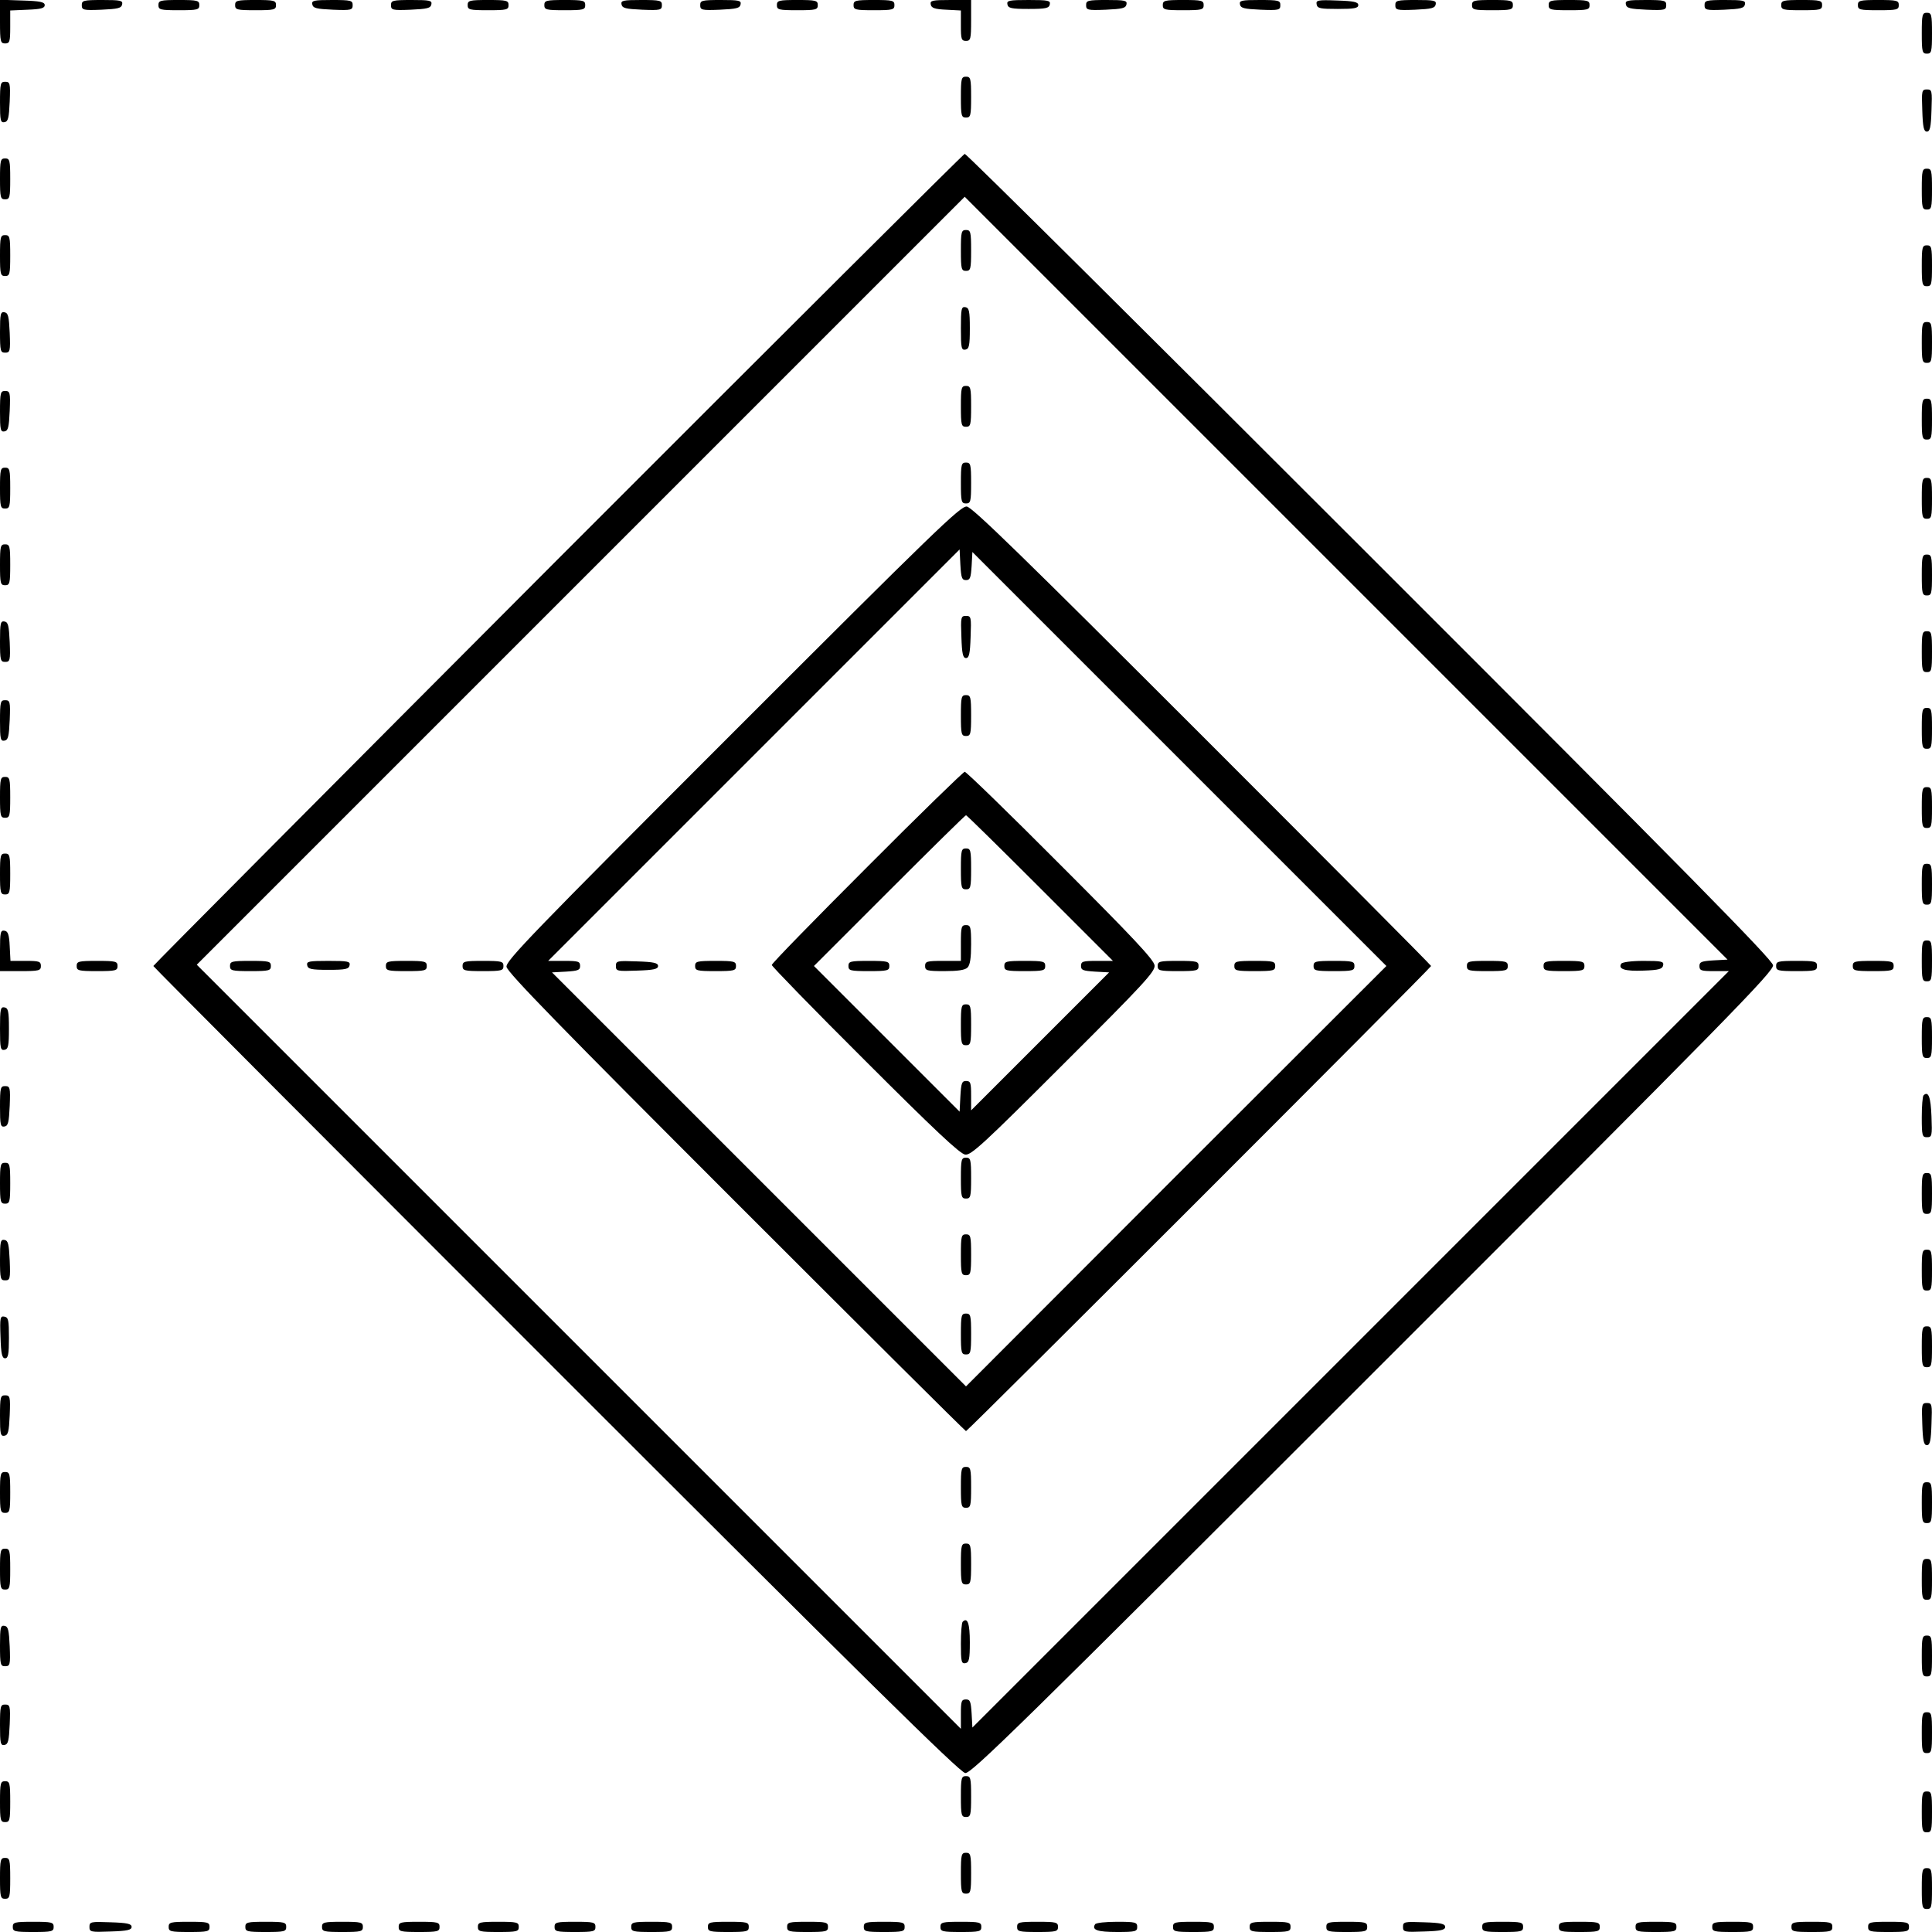
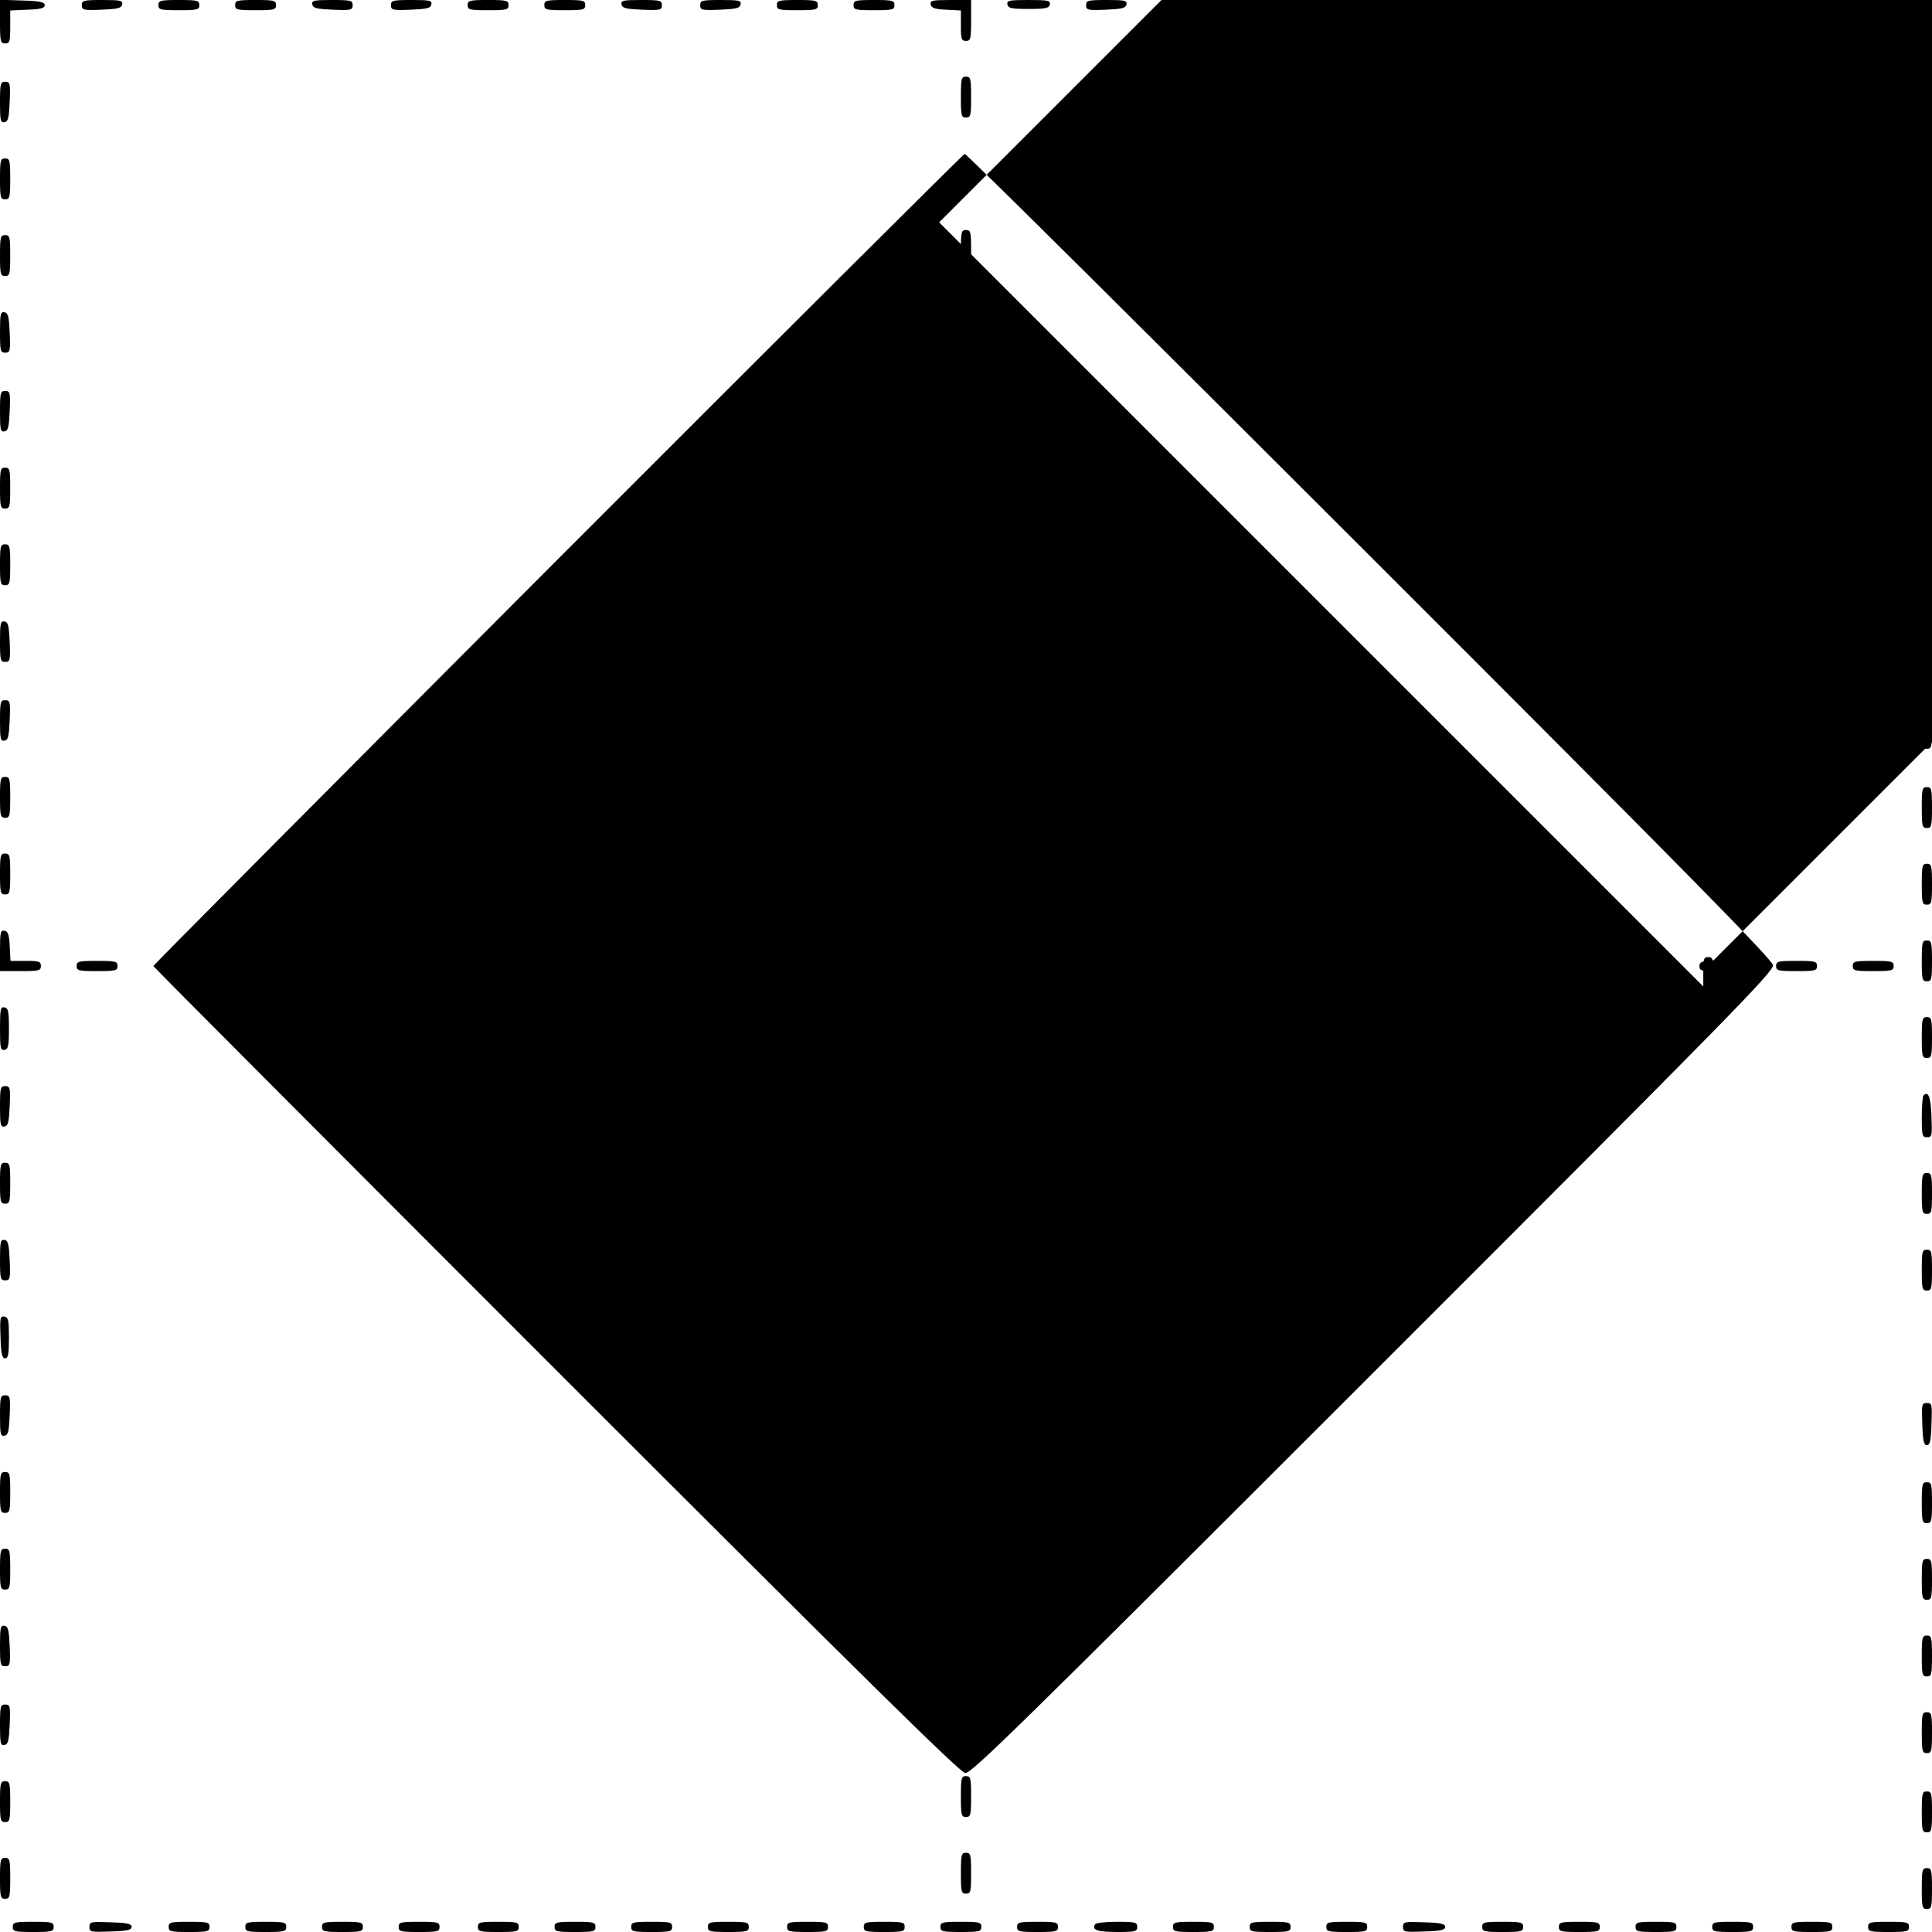
<svg xmlns="http://www.w3.org/2000/svg" version="1.0" width="200mm" height="200mm" viewBox="0 0 756 756" preserveAspectRatio="xMidYMid meet">
  <g transform="translate(0,756) scale(0.1,-0.1)" fill="#000000" stroke="none">
    <path d="M0 7475 c0 -78 2 -85 20 -85 18 0 20 7 20 65 l0 64 68 3 c52 2 67 6 67 18 0 12 -18 16 -87 18 l-88 3 0 -86z" />
    <path d="M320 7540 c0 -19 5 -21 77 -18 65 3 78 6 81 21 3 15 -6 17 -77 17 -75 0 -81 -2 -81 -20z" />
    <path d="M620 7540 c0 -18 7 -20 80 -20 73 0 80 2 80 20 0 18 -7 20 -80 20 -73 0 -80 -2 -80 -20z" />
    <path d="M920 7540 c0 -18 7 -20 80 -20 73 0 80 2 80 20 0 18 -7 20 -80 20 -73 0 -80 -2 -80 -20z" />
    <path d="M1222 7543 c3 -15 16 -18 81 -21 72 -3 77 -1 77 18 0 18 -6 20 -81 20 -71 0 -80 -2 -77 -17z" />
    <path d="M1530 7540 c0 -19 5 -21 77 -18 65 3 78 6 81 21 3 15 -6 17 -77 17 -75 0 -81 -2 -81 -20z" />
    <path d="M1830 7540 c0 -18 7 -20 80 -20 73 0 80 2 80 20 0 18 -7 20 -80 20 -73 0 -80 -2 -80 -20z" />
    <path d="M2130 7540 c0 -18 7 -20 80 -20 73 0 80 2 80 20 0 18 -7 20 -80 20 -73 0 -80 -2 -80 -20z" />
    <path d="M2432 7543 c3 -15 16 -18 81 -21 72 -3 77 -1 77 18 0 18 -6 20 -81 20 -71 0 -80 -2 -77 -17z" />
    <path d="M2740 7540 c0 -19 5 -21 77 -18 65 3 78 6 81 21 3 15 -6 17 -77 17 -75 0 -81 -2 -81 -20z" />
    <path d="M3040 7540 c0 -18 7 -20 80 -20 73 0 80 2 80 20 0 18 -7 20 -80 20 -73 0 -80 -2 -80 -20z" />
    <path d="M3340 7540 c0 -18 7 -20 80 -20 73 0 80 2 80 20 0 18 -7 20 -80 20 -73 0 -80 -2 -80 -20z" />
    <path d="M3642 7543 c2 -14 15 -19 61 -21 l57 -3 0 -59 c0 -53 2 -60 20 -60 18 0 20 7 20 80 l0 80 -81 0 c-71 0 -80 -2 -77 -17z" />
    <path d="M3942 7543 c3 -15 15 -18 83 -18 68 0 80 3 83 18 3 15 -6 17 -83 17 -77 0 -86 -2 -83 -17z" />
    <path d="M4250 7540 c0 -19 5 -21 77 -18 65 3 78 6 81 21 3 15 -6 17 -77 17 -75 0 -81 -2 -81 -20z" />
-     <path d="M4550 7540 c0 -18 7 -20 80 -20 73 0 80 2 80 20 0 18 -7 20 -80 20 -73 0 -80 -2 -80 -20z" />
    <path d="M4852 7543 c3 -15 16 -18 81 -21 72 -3 77 -1 77 18 0 18 -6 20 -81 20 -71 0 -80 -2 -77 -17z" />
    <path d="M5152 7543 c3 -16 14 -18 83 -18 64 0 80 3 80 15 0 12 -17 16 -83 18 -76 3 -83 1 -80 -15z" />
    <path d="M5460 7540 c0 -19 5 -21 77 -18 65 3 78 6 81 21 3 15 -6 17 -77 17 -75 0 -81 -2 -81 -20z" />
    <path d="M5760 7540 c0 -18 7 -20 80 -20 73 0 80 2 80 20 0 18 -7 20 -80 20 -73 0 -80 -2 -80 -20z" />
    <path d="M6060 7540 c0 -18 7 -20 80 -20 73 0 80 2 80 20 0 18 -7 20 -80 20 -73 0 -80 -2 -80 -20z" />
    <path d="M6362 7543 c3 -15 16 -18 81 -21 72 -3 77 -1 77 18 0 18 -6 20 -81 20 -71 0 -80 -2 -77 -17z" />
    <path d="M6670 7540 c0 -19 5 -21 77 -18 65 3 78 6 81 21 3 15 -6 17 -77 17 -75 0 -81 -2 -81 -20z" />
    <path d="M6970 7540 c0 -18 7 -20 80 -20 73 0 80 2 80 20 0 18 -7 20 -80 20 -73 0 -80 -2 -80 -20z" />
    <path d="M7270 7540 c0 -18 7 -20 80 -20 73 0 80 2 80 20 0 18 -7 20 -80 20 -73 0 -80 -2 -80 -20z" />
    <path d="M7520 7430 c0 -73 2 -80 20 -80 18 0 20 7 20 80 0 73 -2 80 -20 80 -18 0 -20 -7 -20 -80z" />
    <path d="M3760 7180 c0 -73 2 -80 20 -80 18 0 20 7 20 80 0 73 -2 80 -20 80 -18 0 -20 -7 -20 -80z" />
    <path d="M0 7159 c0 -71 2 -80 18 -77 14 3 17 16 20 81 3 72 1 77 -18 77 -18 0 -20 -6 -20 -81z" />
    <path d="M7522 7128 c2 -66 6 -83 18 -83 12 0 16 17 18 83 3 77 2 82 -18 82 -20 0 -21 -5 -18 -82z" />
-     <path d="M2182 5371 c-870 -872 -1582 -1588 -1582 -1591 0 -3 709 -714 1575 -1580 1195 -1195 1581 -1576 1602 -1578 23 -3 204 174 1595 1565 1398 1397 1568 1571 1566 1596 -2 21 -333 358 -1578 1602 -866 866 -1579 1574 -1585 1573 -5 -1 -722 -715 -1593 -1587z m4523 -1569 c-47 -3 -55 -6 -55 -22 0 -18 7 -20 57 -20 l58 0 -1480 -1480 -1480 -1480 -3 55 c-3 47 -6 55 -22 55 -18 0 -20 -7 -20 -57 l0 -58 -1495 1495 -1495 1495 1502 1502 1503 1503 1493 -1493 1492 -1492 -55 -3z" />
+     <path d="M2182 5371 c-870 -872 -1582 -1588 -1582 -1591 0 -3 709 -714 1575 -1580 1195 -1195 1581 -1576 1602 -1578 23 -3 204 174 1595 1565 1398 1397 1568 1571 1566 1596 -2 21 -333 358 -1578 1602 -866 866 -1579 1574 -1585 1573 -5 -1 -722 -715 -1593 -1587z m4523 -1569 c-47 -3 -55 -6 -55 -22 0 -18 7 -20 57 -20 c-3 47 -6 55 -22 55 -18 0 -20 -7 -20 -57 l0 -58 -1495 1495 -1495 1495 1502 1502 1503 1503 1493 -1493 1492 -1492 -55 -3z" />
    <path d="M3760 6580 c0 -73 2 -80 20 -80 18 0 20 7 20 80 0 73 -2 80 -20 80 -18 0 -20 -7 -20 -80z" />
    <path d="M3760 6275 c0 -77 2 -86 18 -83 14 3 17 15 17 83 0 68 -3 80 -17 83 -16 3 -18 -6 -18 -83z" />
    <path d="M3760 5970 c0 -73 2 -80 20 -80 18 0 20 7 20 80 0 73 -2 80 -20 80 -18 0 -20 -7 -20 -80z" />
    <path d="M3760 5670 c0 -73 2 -80 20 -80 18 0 20 7 20 80 0 73 -2 80 -20 80 -18 0 -20 -7 -20 -80z" />
    <path d="M2867 4692 c-785 -785 -888 -892 -885 -915 2 -21 223 -247 898 -922 492 -492 897 -895 900 -895 7 0 1820 1813 1820 1820 0 3 -403 408 -895 900 -703 703 -901 896 -922 898 -25 2 -127 -97 -916 -886z m913 598 c16 0 19 9 22 55 l3 55 810 -810 810 -810 -823 -822 -822 -823 -810 810 -810 810 55 3 c47 3 55 6 55 22 0 18 -7 20 -62 20 l-63 0 805 805 805 805 3 -60 c3 -51 6 -60 22 -60z" />
    <path d="M3762 5068 c2 -66 6 -83 18 -83 12 0 16 17 18 83 3 77 2 82 -18 82 -20 0 -21 -5 -18 -82z" />
    <path d="M3760 4760 c0 -73 2 -80 20 -80 18 0 20 7 20 80 0 73 -2 80 -20 80 -18 0 -20 -7 -20 -80z" />
    <path d="M3393 4167 c-205 -205 -373 -377 -373 -383 0 -5 164 -174 365 -374 269 -269 372 -366 392 -368 23 -3 72 42 385 355 315 314 358 361 356 385 -2 22 -87 112 -368 393 -200 201 -369 365 -375 365 -5 0 -178 -168 -382 -373z m677 -82 l285 -285 -63 0 c-55 0 -62 -2 -62 -20 0 -16 8 -19 55 -22 l55 -3 -270 -270 -270 -270 0 58 c0 50 -2 57 -20 57 -16 0 -19 -8 -22 -60 l-3 -60 -285 285 -285 285 295 295 c162 162 297 295 300 295 3 0 133 -128 290 -285z" />
    <path d="M3760 4160 c0 -73 2 -80 20 -80 18 0 20 7 20 80 0 73 -2 80 -20 80 -18 0 -20 -7 -20 -80z" />
    <path d="M3760 3870 l0 -70 -70 0 c-63 0 -70 -2 -70 -20 0 -18 7 -20 76 -20 52 0 80 4 90 14 10 10 14 38 14 90 0 69 -2 76 -20 76 -18 0 -20 -7 -20 -70z" />
    <path d="M3320 3780 c0 -18 7 -20 80 -20 73 0 80 2 80 20 0 18 -7 20 -80 20 -73 0 -80 -2 -80 -20z" />
    <path d="M3930 3780 c0 -18 7 -20 80 -20 73 0 80 2 80 20 0 18 -7 20 -80 20 -73 0 -80 -2 -80 -20z" />
    <path d="M3760 3550 c0 -73 2 -80 20 -80 18 0 20 7 20 80 0 73 -2 80 -20 80 -18 0 -20 -7 -20 -80z" />
    <path d="M2410 3780 c0 -20 5 -21 83 -18 65 2 82 6 82 18 0 12 -17 16 -82 18 -78 3 -83 2 -83 -18z" />
    <path d="M2720 3780 c0 -18 7 -20 80 -20 73 0 80 2 80 20 0 18 -7 20 -80 20 -73 0 -80 -2 -80 -20z" />
    <path d="M4530 3780 c0 -18 7 -20 80 -20 73 0 80 2 80 20 0 18 -7 20 -80 20 -73 0 -80 -2 -80 -20z" />
    <path d="M4830 3780 c0 -18 7 -20 80 -20 73 0 80 2 80 20 0 18 -7 20 -80 20 -73 0 -80 -2 -80 -20z" />
    <path d="M5140 3780 c0 -18 7 -20 80 -20 73 0 80 2 80 20 0 18 -7 20 -80 20 -73 0 -80 -2 -80 -20z" />
    <path d="M3760 2950 c0 -73 2 -80 20 -80 18 0 20 7 20 80 0 73 -2 80 -20 80 -18 0 -20 -7 -20 -80z" />
    <path d="M3760 2650 c0 -73 2 -80 20 -80 18 0 20 7 20 80 0 73 -2 80 -20 80 -18 0 -20 -7 -20 -80z" />
    <path d="M3760 2340 c0 -73 2 -80 20 -80 18 0 20 7 20 80 0 73 -2 80 -20 80 -18 0 -20 -7 -20 -80z" />
    <path d="M900 3780 c0 -18 7 -20 80 -20 73 0 80 2 80 20 0 18 -7 20 -80 20 -73 0 -80 -2 -80 -20z" />
    <path d="M1202 3783 c3 -15 15 -18 83 -18 68 0 80 3 83 18 3 15 -6 17 -83 17 -77 0 -86 -2 -83 -17z" />
    <path d="M1510 3780 c0 -18 7 -20 80 -20 73 0 80 2 80 20 0 18 -7 20 -80 20 -73 0 -80 -2 -80 -20z" />
    <path d="M1810 3780 c0 -18 7 -20 80 -20 73 0 80 2 80 20 0 18 -7 20 -80 20 -73 0 -80 -2 -80 -20z" />
    <path d="M5740 3780 c0 -18 7 -20 80 -20 73 0 80 2 80 20 0 18 -7 20 -80 20 -73 0 -80 -2 -80 -20z" />
    <path d="M6040 3780 c0 -18 7 -20 80 -20 73 0 80 2 80 20 0 18 -7 20 -80 20 -73 0 -80 -2 -80 -20z" />
    <path d="M6344 3789 c-13 -21 14 -30 87 -27 61 2 74 6 77 21 3 15 -6 17 -77 17 -47 0 -83 -5 -87 -11z" />
    <path d="M3760 1740 c0 -73 2 -80 20 -80 18 0 20 7 20 80 0 73 -2 80 -20 80 -18 0 -20 -7 -20 -80z" />
-     <path d="M3760 1440 c0 -73 2 -80 20 -80 18 0 20 7 20 80 0 73 -2 80 -20 80 -18 0 -20 -7 -20 -80z" />
    <path d="M3767 1214 c-4 -4 -7 -43 -7 -86 0 -70 2 -79 18 -76 14 3 17 15 17 82 0 73 -9 99 -28 80z" />
    <path d="M0 6860 c0 -73 2 -80 20 -80 18 0 20 7 20 80 0 73 -2 80 -20 80 -18 0 -20 -7 -20 -80z" />
    <path d="M7520 6820 c0 -73 2 -80 20 -80 18 0 20 7 20 80 0 73 -2 80 -20 80 -18 0 -20 -7 -20 -80z" />
    <path d="M0 6560 c0 -73 2 -80 20 -80 18 0 20 7 20 80 0 73 -2 80 -20 80 -18 0 -20 -7 -20 -80z" />
    <path d="M7520 6520 c0 -73 2 -80 20 -80 18 0 20 7 20 80 0 73 -2 80 -20 80 -18 0 -20 -7 -20 -80z" />
    <path d="M0 6261 c0 -75 2 -81 20 -81 19 0 21 5 18 77 -3 65 -6 78 -20 81 -16 3 -18 -6 -18 -77z" />
    <path d="M7520 6220 c0 -73 2 -80 20 -80 18 0 20 7 20 80 0 73 -2 80 -20 80 -18 0 -20 -7 -20 -80z" />
    <path d="M0 5949 c0 -71 2 -80 18 -77 14 3 17 16 20 81 3 72 1 77 -18 77 -18 0 -20 -6 -20 -81z" />
    <path d="M7520 5920 c0 -73 2 -80 20 -80 18 0 20 7 20 80 0 73 -2 80 -20 80 -18 0 -20 -7 -20 -80z" />
    <path d="M0 5650 c0 -73 2 -80 20 -80 18 0 20 7 20 80 0 73 -2 80 -20 80 -18 0 -20 -7 -20 -80z" />
    <path d="M7520 5610 c0 -73 2 -80 20 -80 18 0 20 7 20 80 0 73 -2 80 -20 80 -18 0 -20 -7 -20 -80z" />
    <path d="M0 5350 c0 -73 2 -80 20 -80 18 0 20 7 20 80 0 73 -2 80 -20 80 -18 0 -20 -7 -20 -80z" />
    <path d="M7520 5310 c0 -73 2 -80 20 -80 18 0 20 7 20 80 0 73 -2 80 -20 80 -18 0 -20 -7 -20 -80z" />
    <path d="M0 5051 c0 -75 2 -81 20 -81 19 0 21 5 18 77 -3 65 -6 78 -20 81 -16 3 -18 -6 -18 -77z" />
    <path d="M7520 5010 c0 -73 2 -80 20 -80 18 0 20 7 20 80 0 73 -2 80 -20 80 -18 0 -20 -7 -20 -80z" />
    <path d="M0 4739 c0 -71 2 -80 18 -77 14 3 17 16 20 81 3 72 1 77 -18 77 -18 0 -20 -6 -20 -81z" />
    <path d="M7520 4710 c0 -73 2 -80 20 -80 18 0 20 7 20 80 0 73 -2 80 -20 80 -18 0 -20 -7 -20 -80z" />
    <path d="M0 4440 c0 -73 2 -80 20 -80 18 0 20 7 20 80 0 73 -2 80 -20 80 -18 0 -20 -7 -20 -80z" />
    <path d="M7520 4400 c0 -73 2 -80 20 -80 18 0 20 7 20 80 0 73 -2 80 -20 80 -18 0 -20 -7 -20 -80z" />
    <path d="M0 4140 c0 -73 2 -80 20 -80 18 0 20 7 20 80 0 73 -2 80 -20 80 -18 0 -20 -7 -20 -80z" />
    <path d="M7520 4100 c0 -73 2 -80 20 -80 18 0 20 7 20 80 0 73 -2 80 -20 80 -18 0 -20 -7 -20 -80z" />
    <path d="M0 3841 l0 -81 80 0 c73 0 80 2 80 20 0 18 -7 20 -60 20 l-59 0 -3 57 c-2 46 -7 59 -20 61 -16 3 -18 -6 -18 -77z" />
    <path d="M7520 3800 c0 -73 2 -80 20 -80 18 0 20 7 20 80 0 73 -2 80 -20 80 -18 0 -20 -7 -20 -80z" />
    <path d="M300 3780 c0 -18 7 -20 80 -20 73 0 80 2 80 20 0 18 -7 20 -80 20 -73 0 -80 -2 -80 -20z" />
    <path d="M6950 3780 c0 -18 7 -20 80 -20 73 0 80 2 80 20 0 18 -7 20 -80 20 -73 0 -80 -2 -80 -20z" />
    <path d="M7250 3780 c0 -18 7 -20 80 -20 73 0 80 2 80 20 0 18 -7 20 -80 20 -73 0 -80 -2 -80 -20z" />
    <path d="M0 3535 c0 -77 2 -86 18 -83 14 3 17 15 17 83 0 68 -3 80 -17 83 -16 3 -18 -6 -18 -83z" />
    <path d="M7520 3500 c0 -73 2 -80 20 -80 18 0 20 7 20 80 0 73 -2 80 -20 80 -18 0 -20 -7 -20 -80z" />
    <path d="M0 3229 c0 -71 2 -80 18 -77 14 3 17 16 20 81 3 72 1 77 -18 77 -18 0 -20 -6 -20 -81z" />
    <path d="M7527 3274 c-4 -4 -7 -43 -7 -86 0 -72 2 -78 20 -78 20 0 21 5 18 82 -3 75 -12 100 -31 82z" />
    <path d="M0 2930 c0 -73 2 -80 20 -80 18 0 20 7 20 80 0 73 -2 80 -20 80 -18 0 -20 -7 -20 -80z" />
    <path d="M7520 2890 c0 -73 2 -80 20 -80 18 0 20 7 20 80 0 73 -2 80 -20 80 -18 0 -20 -7 -20 -80z" />
    <path d="M0 2631 c0 -75 2 -81 20 -81 19 0 21 5 18 77 -3 65 -6 78 -20 81 -16 3 -18 -6 -18 -77z" />
    <path d="M7520 2590 c0 -73 2 -80 20 -80 18 0 20 7 20 80 0 73 -2 80 -20 80 -18 0 -20 -7 -20 -80z" />
    <path d="M2 2328 c2 -66 6 -83 18 -83 12 0 15 16 15 80 0 69 -2 80 -18 83 -16 3 -18 -4 -15 -80z" />
-     <path d="M7520 2290 c0 -73 2 -80 20 -80 18 0 20 7 20 80 0 73 -2 80 -20 80 -18 0 -20 -7 -20 -80z" />
    <path d="M0 2019 c0 -71 2 -80 18 -77 14 3 17 16 20 81 3 72 1 77 -18 77 -18 0 -20 -6 -20 -81z" />
    <path d="M7522 1988 c2 -66 6 -83 18 -83 12 0 16 17 18 83 3 77 2 82 -18 82 -20 0 -21 -5 -18 -82z" />
    <path d="M0 1720 c0 -73 2 -80 20 -80 18 0 20 7 20 80 0 73 -2 80 -20 80 -18 0 -20 -7 -20 -80z" />
    <path d="M7520 1680 c0 -73 2 -80 20 -80 18 0 20 7 20 80 0 73 -2 80 -20 80 -18 0 -20 -7 -20 -80z" />
    <path d="M0 1420 c0 -73 2 -80 20 -80 18 0 20 7 20 80 0 73 -2 80 -20 80 -18 0 -20 -7 -20 -80z" />
    <path d="M7520 1380 c0 -73 2 -80 20 -80 18 0 20 7 20 80 0 73 -2 80 -20 80 -18 0 -20 -7 -20 -80z" />
    <path d="M0 1121 c0 -75 2 -81 20 -81 19 0 21 5 18 77 -3 65 -6 78 -20 81 -16 3 -18 -6 -18 -77z" />
    <path d="M7520 1080 c0 -73 2 -80 20 -80 18 0 20 7 20 80 0 73 -2 80 -20 80 -18 0 -20 -7 -20 -80z" />
    <path d="M0 809 c0 -71 2 -80 18 -77 14 3 17 16 20 81 3 72 1 77 -18 77 -18 0 -20 -6 -20 -81z" />
    <path d="M7520 780 c0 -73 2 -80 20 -80 18 0 20 7 20 80 0 73 -2 80 -20 80 -18 0 -20 -7 -20 -80z" />
    <path d="M3760 530 c0 -73 2 -80 20 -80 18 0 20 7 20 80 0 73 -2 80 -20 80 -18 0 -20 -7 -20 -80z" />
    <path d="M0 510 c0 -73 2 -80 20 -80 18 0 20 7 20 80 0 73 -2 80 -20 80 -18 0 -20 -7 -20 -80z" />
    <path d="M7520 470 c0 -73 2 -80 20 -80 18 0 20 7 20 80 0 73 -2 80 -20 80 -18 0 -20 -7 -20 -80z" />
    <path d="M3760 230 c0 -73 2 -80 20 -80 18 0 20 7 20 80 0 73 -2 80 -20 80 -18 0 -20 -7 -20 -80z" />
    <path d="M0 210 c0 -73 2 -80 20 -80 18 0 20 7 20 80 0 73 -2 80 -20 80 -18 0 -20 -7 -20 -80z" />
    <path d="M7520 170 c0 -73 2 -80 20 -80 18 0 20 7 20 80 0 73 -2 80 -20 80 -18 0 -20 -7 -20 -80z" />
    <path d="M50 20 c0 -18 7 -20 80 -20 73 0 80 2 80 20 0 18 -7 20 -80 20 -73 0 -80 -2 -80 -20z" />
    <path d="M350 20 c0 -20 5 -21 83 -18 65 2 82 6 82 18 0 12 -17 16 -82 18 -78 3 -83 2 -83 -18z" />
    <path d="M660 20 c0 -18 7 -20 80 -20 73 0 80 2 80 20 0 18 -7 20 -80 20 -73 0 -80 -2 -80 -20z" />
    <path d="M960 20 c0 -18 7 -20 80 -20 73 0 80 2 80 20 0 18 -7 20 -80 20 -73 0 -80 -2 -80 -20z" />
    <path d="M1260 20 c0 -18 7 -20 80 -20 73 0 80 2 80 20 0 18 -7 20 -80 20 -73 0 -80 -2 -80 -20z" />
    <path d="M1560 20 c0 -18 7 -20 80 -20 73 0 80 2 80 20 0 18 -7 20 -80 20 -73 0 -80 -2 -80 -20z" />
    <path d="M1870 20 c0 -18 7 -20 80 -20 73 0 80 2 80 20 0 18 -7 20 -80 20 -73 0 -80 -2 -80 -20z" />
    <path d="M2170 20 c0 -18 7 -20 80 -20 73 0 80 2 80 20 0 18 -7 20 -80 20 -73 0 -80 -2 -80 -20z" />
    <path d="M2470 20 c0 -18 7 -20 80 -20 73 0 80 2 80 20 0 18 -7 20 -80 20 -73 0 -80 -2 -80 -20z" />
    <path d="M2770 20 c0 -18 7 -20 80 -20 73 0 80 2 80 20 0 18 -7 20 -80 20 -73 0 -80 -2 -80 -20z" />
    <path d="M3080 20 c0 -18 7 -20 80 -20 73 0 80 2 80 20 0 18 -7 20 -80 20 -73 0 -80 -2 -80 -20z" />
    <path d="M3380 20 c0 -18 7 -20 80 -20 73 0 80 2 80 20 0 18 -7 20 -80 20 -73 0 -80 -2 -80 -20z" />
    <path d="M3680 20 c0 -18 7 -20 80 -20 73 0 80 2 80 20 0 18 -7 20 -80 20 -73 0 -80 -2 -80 -20z" />
    <path d="M3980 20 c0 -18 7 -20 80 -20 73 0 80 2 80 20 0 18 -7 20 -80 20 -73 0 -80 -2 -80 -20z" />
    <path d="M4285 30 c-14 -22 10 -30 86 -30 72 0 79 2 79 20 0 18 -7 20 -79 20 -44 0 -83 -4 -86 -10z" />
    <path d="M4590 20 c0 -18 7 -20 80 -20 73 0 80 2 80 20 0 18 -7 20 -80 20 -73 0 -80 -2 -80 -20z" />
    <path d="M4890 20 c0 -18 7 -20 80 -20 73 0 80 2 80 20 0 18 -7 20 -80 20 -73 0 -80 -2 -80 -20z" />
    <path d="M5190 20 c0 -18 7 -20 80 -20 73 0 80 2 80 20 0 18 -7 20 -80 20 -73 0 -80 -2 -80 -20z" />
    <path d="M5490 20 c0 -20 5 -21 83 -18 65 2 82 6 82 18 0 12 -17 16 -82 18 -78 3 -83 2 -83 -18z" />
    <path d="M5800 20 c0 -18 7 -20 80 -20 73 0 80 2 80 20 0 18 -7 20 -80 20 -73 0 -80 -2 -80 -20z" />
    <path d="M6100 20 c0 -18 7 -20 80 -20 73 0 80 2 80 20 0 18 -7 20 -80 20 -73 0 -80 -2 -80 -20z" />
    <path d="M6400 20 c0 -18 7 -20 80 -20 73 0 80 2 80 20 0 18 -7 20 -80 20 -73 0 -80 -2 -80 -20z" />
    <path d="M6700 20 c0 -18 7 -20 80 -20 73 0 80 2 80 20 0 18 -7 20 -80 20 -73 0 -80 -2 -80 -20z" />
    <path d="M7010 20 c0 -18 7 -20 80 -20 73 0 80 2 80 20 0 18 -7 20 -80 20 -73 0 -80 -2 -80 -20z" />
    <path d="M7310 20 c0 -18 7 -20 80 -20 73 0 80 2 80 20 0 18 -7 20 -80 20 -73 0 -80 -2 -80 -20z" />
  </g>
</svg>